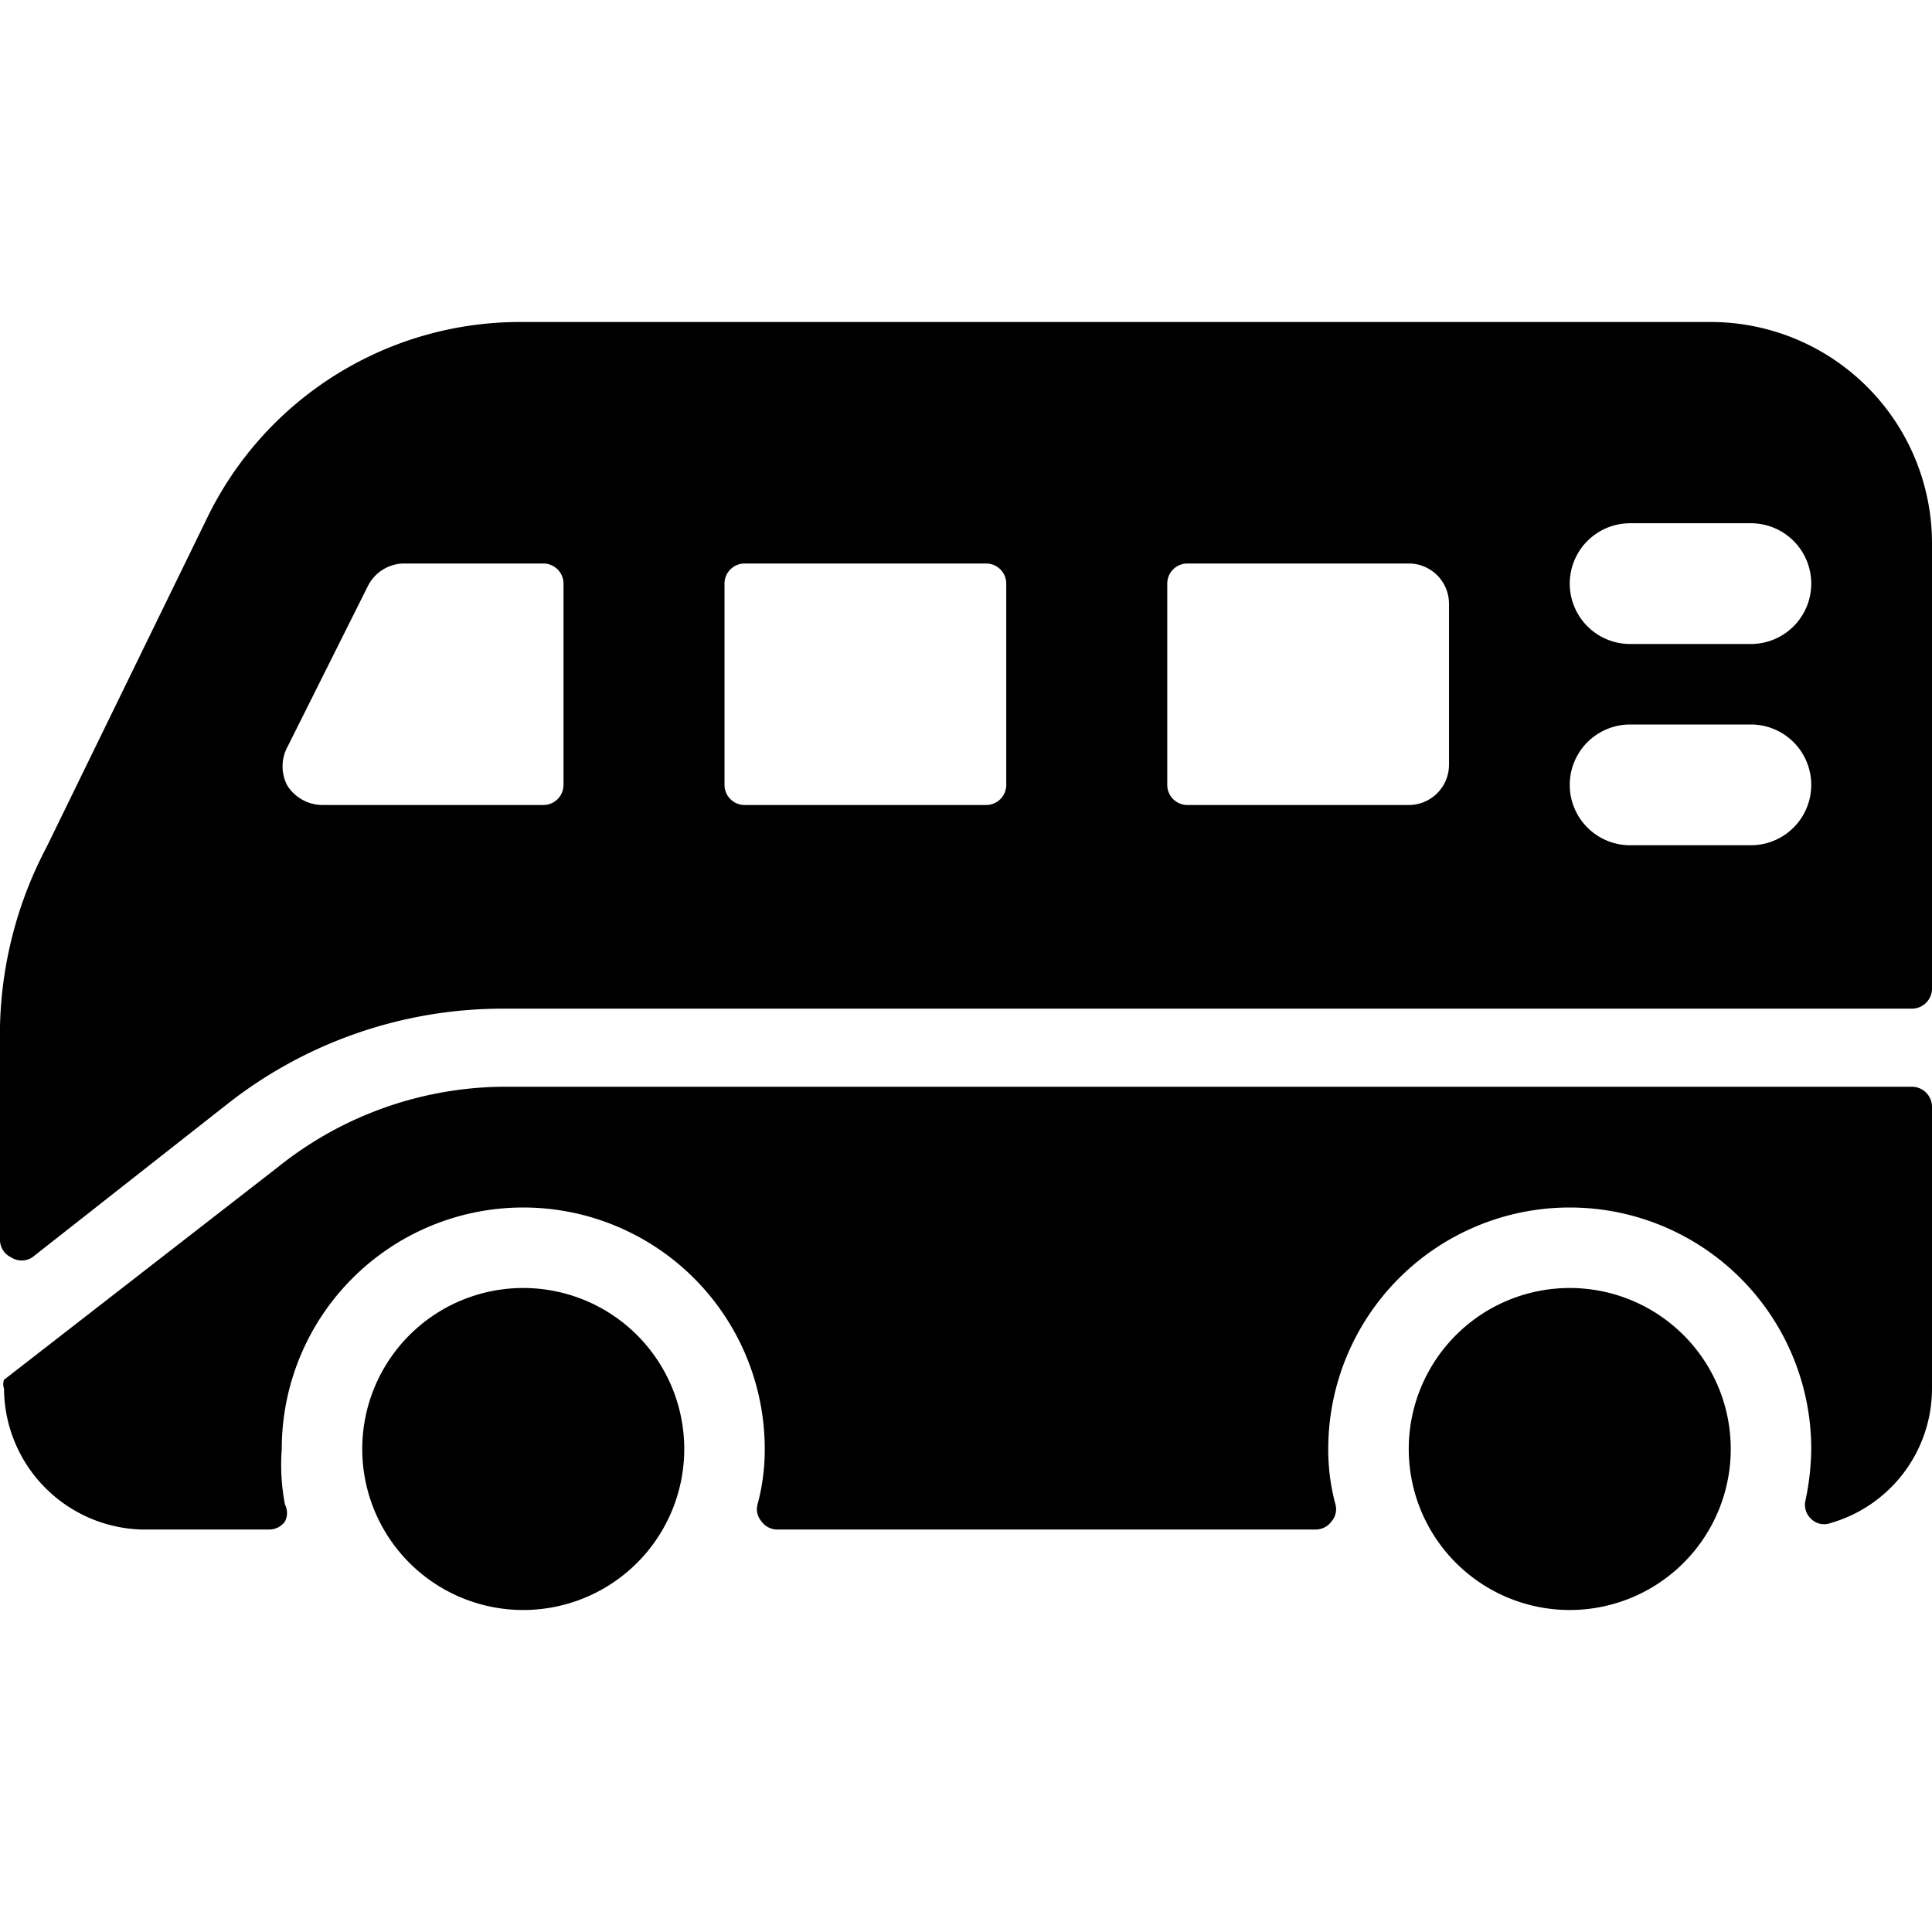
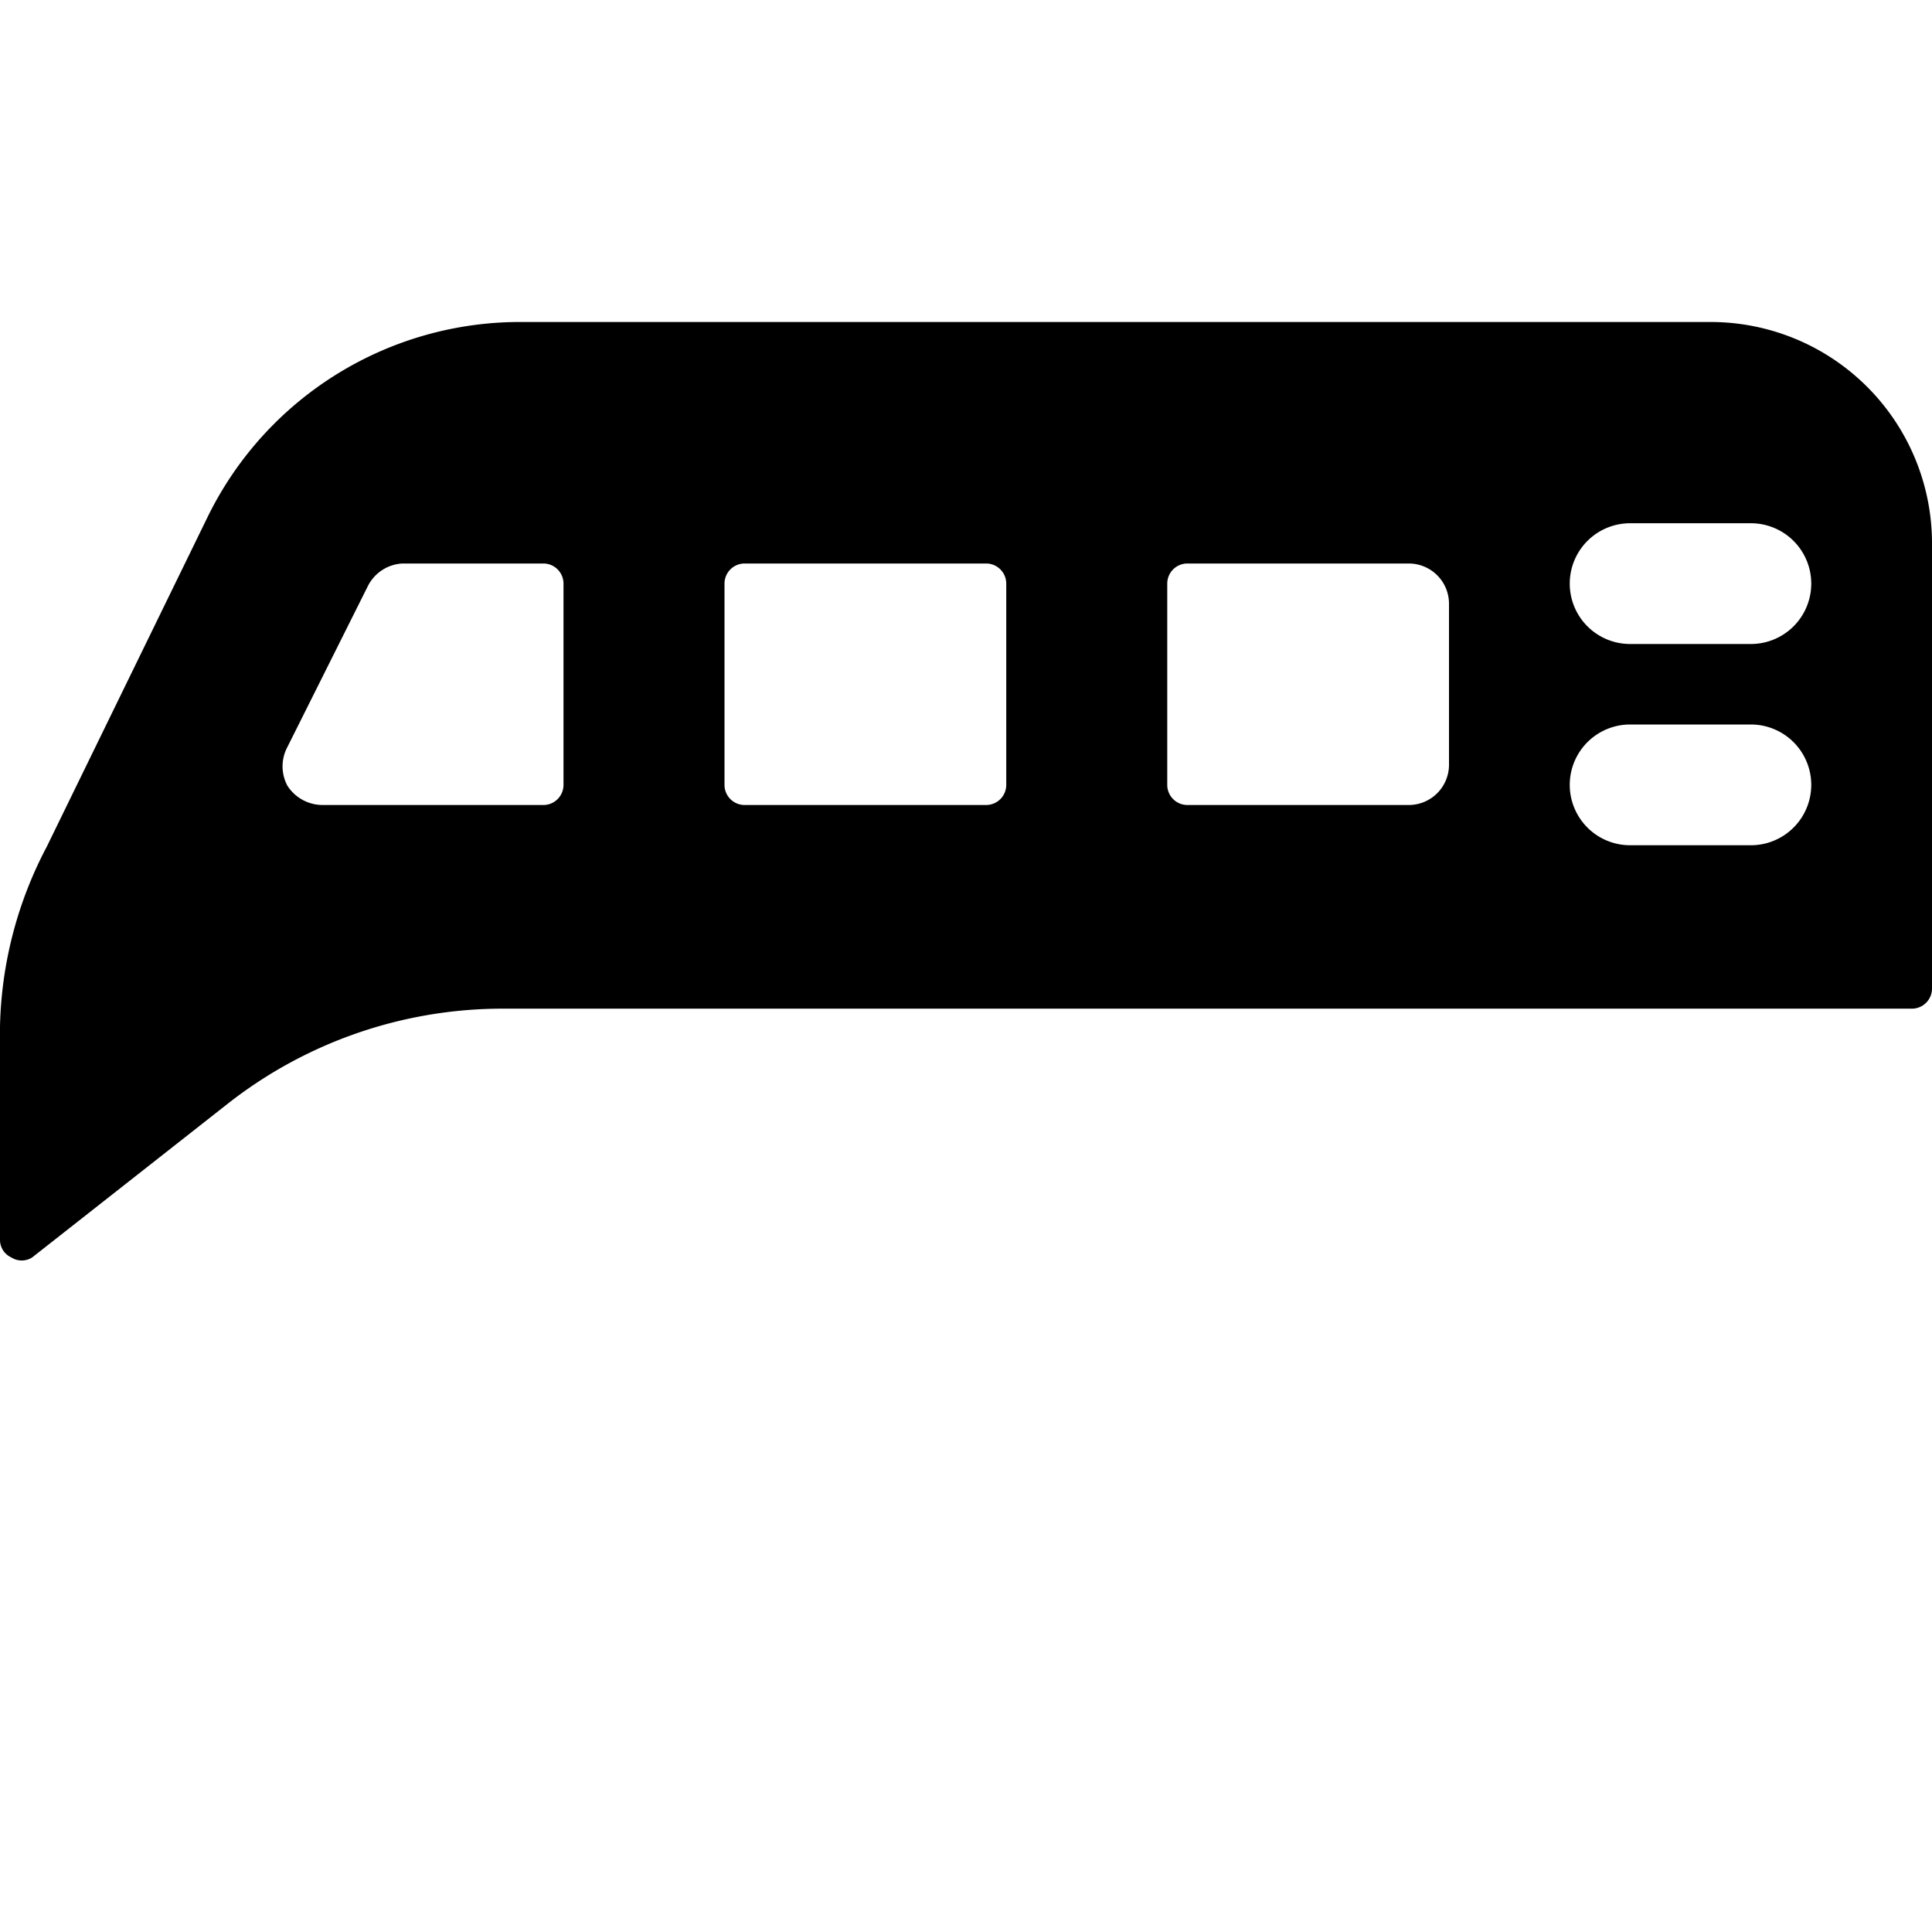
<svg xmlns="http://www.w3.org/2000/svg" viewBox="0 0 24 24" id="Truck-2--Streamline-Ultimate">
  <desc>Truck 2 Streamline Icon: https://streamlinehq.com</desc>
  <g id="Truck-2--Streamline-Ultimate.svg">
-     <path d="M23.75 13.5H6.23a4.53 4.53 0 0 0 -2.78 1l-3.4 2.64a0.16 0.16 0 0 0 0 0.11A1.76 1.76 0 0 0 1.75 19h1.6a0.24 0.24 0 0 0 0.19 -0.1 0.23 0.23 0 0 0 0 -0.21A2.61 2.61 0 0 1 3.5 18a3 3 0 0 1 6 0 2.61 2.61 0 0 1 -0.09 0.69 0.23 0.23 0 0 0 0.05 0.21 0.24 0.24 0 0 0 0.19 0.1h6.7a0.24 0.24 0 0 0 0.19 -0.1 0.23 0.23 0 0 0 0.05 -0.21 2.61 2.61 0 0 1 -0.09 -0.69 3 3 0 0 1 6 0 3.2 3.2 0 0 1 -0.07 0.63 0.24 0.24 0 0 0 0.07 0.24 0.23 0.23 0 0 0 0.24 0.05A1.74 1.74 0 0 0 24 17.25v-3.5a0.25 0.25 0 0 0 -0.25 -0.25Z" fill="#000000" stroke-width="1" />
    <path d="M21.25 4H6.49a4.32 4.32 0 0 0 -3.91 2.42l-2 4.1A5 5 0 0 0 0 12.75v2.64a0.24 0.24 0 0 0 0.14 0.23 0.24 0.24 0 0 0 0.26 0l2.43 -1.91a5.53 5.53 0 0 1 3.4 -1.18h17.52a0.25 0.25 0 0 0 0.25 -0.25V6.75A2.75 2.75 0 0 0 21.25 4ZM7 9.75a0.25 0.25 0 0 1 -0.25 0.25H4a0.52 0.52 0 0 1 -0.43 -0.24 0.51 0.51 0 0 1 0 -0.48l1 -2A0.51 0.51 0 0 1 5 7h1.75a0.25 0.25 0 0 1 0.25 0.25Zm5.5 0a0.25 0.25 0 0 1 -0.25 0.25h-3A0.25 0.25 0 0 1 9 9.75v-2.5A0.25 0.25 0 0 1 9.25 7h3a0.25 0.25 0 0 1 0.25 0.25ZM18 9.5a0.5 0.5 0 0 1 -0.5 0.5h-2.75a0.25 0.25 0 0 1 -0.25 -0.25v-2.5a0.25 0.25 0 0 1 0.25 -0.25h2.75a0.5 0.5 0 0 1 0.5 0.5Zm3.75 1h-1.5a0.75 0.75 0 0 1 0 -1.5h1.5a0.75 0.75 0 0 1 0 1.5Zm0 -2.5h-1.5a0.75 0.75 0 0 1 0 -1.5h1.5a0.75 0.75 0 0 1 0 1.5Z" fill="#000000" stroke-width="1" />
-     <path d="M4.5 18a2 2 0 1 0 4 0 2 2 0 1 0 -4 0" fill="#000000" stroke-width="1" />
-     <path d="M17.5 18a2 2 0 1 0 4 0 2 2 0 1 0 -4 0" fill="#000000" stroke-width="1" />
  </g>
</svg>